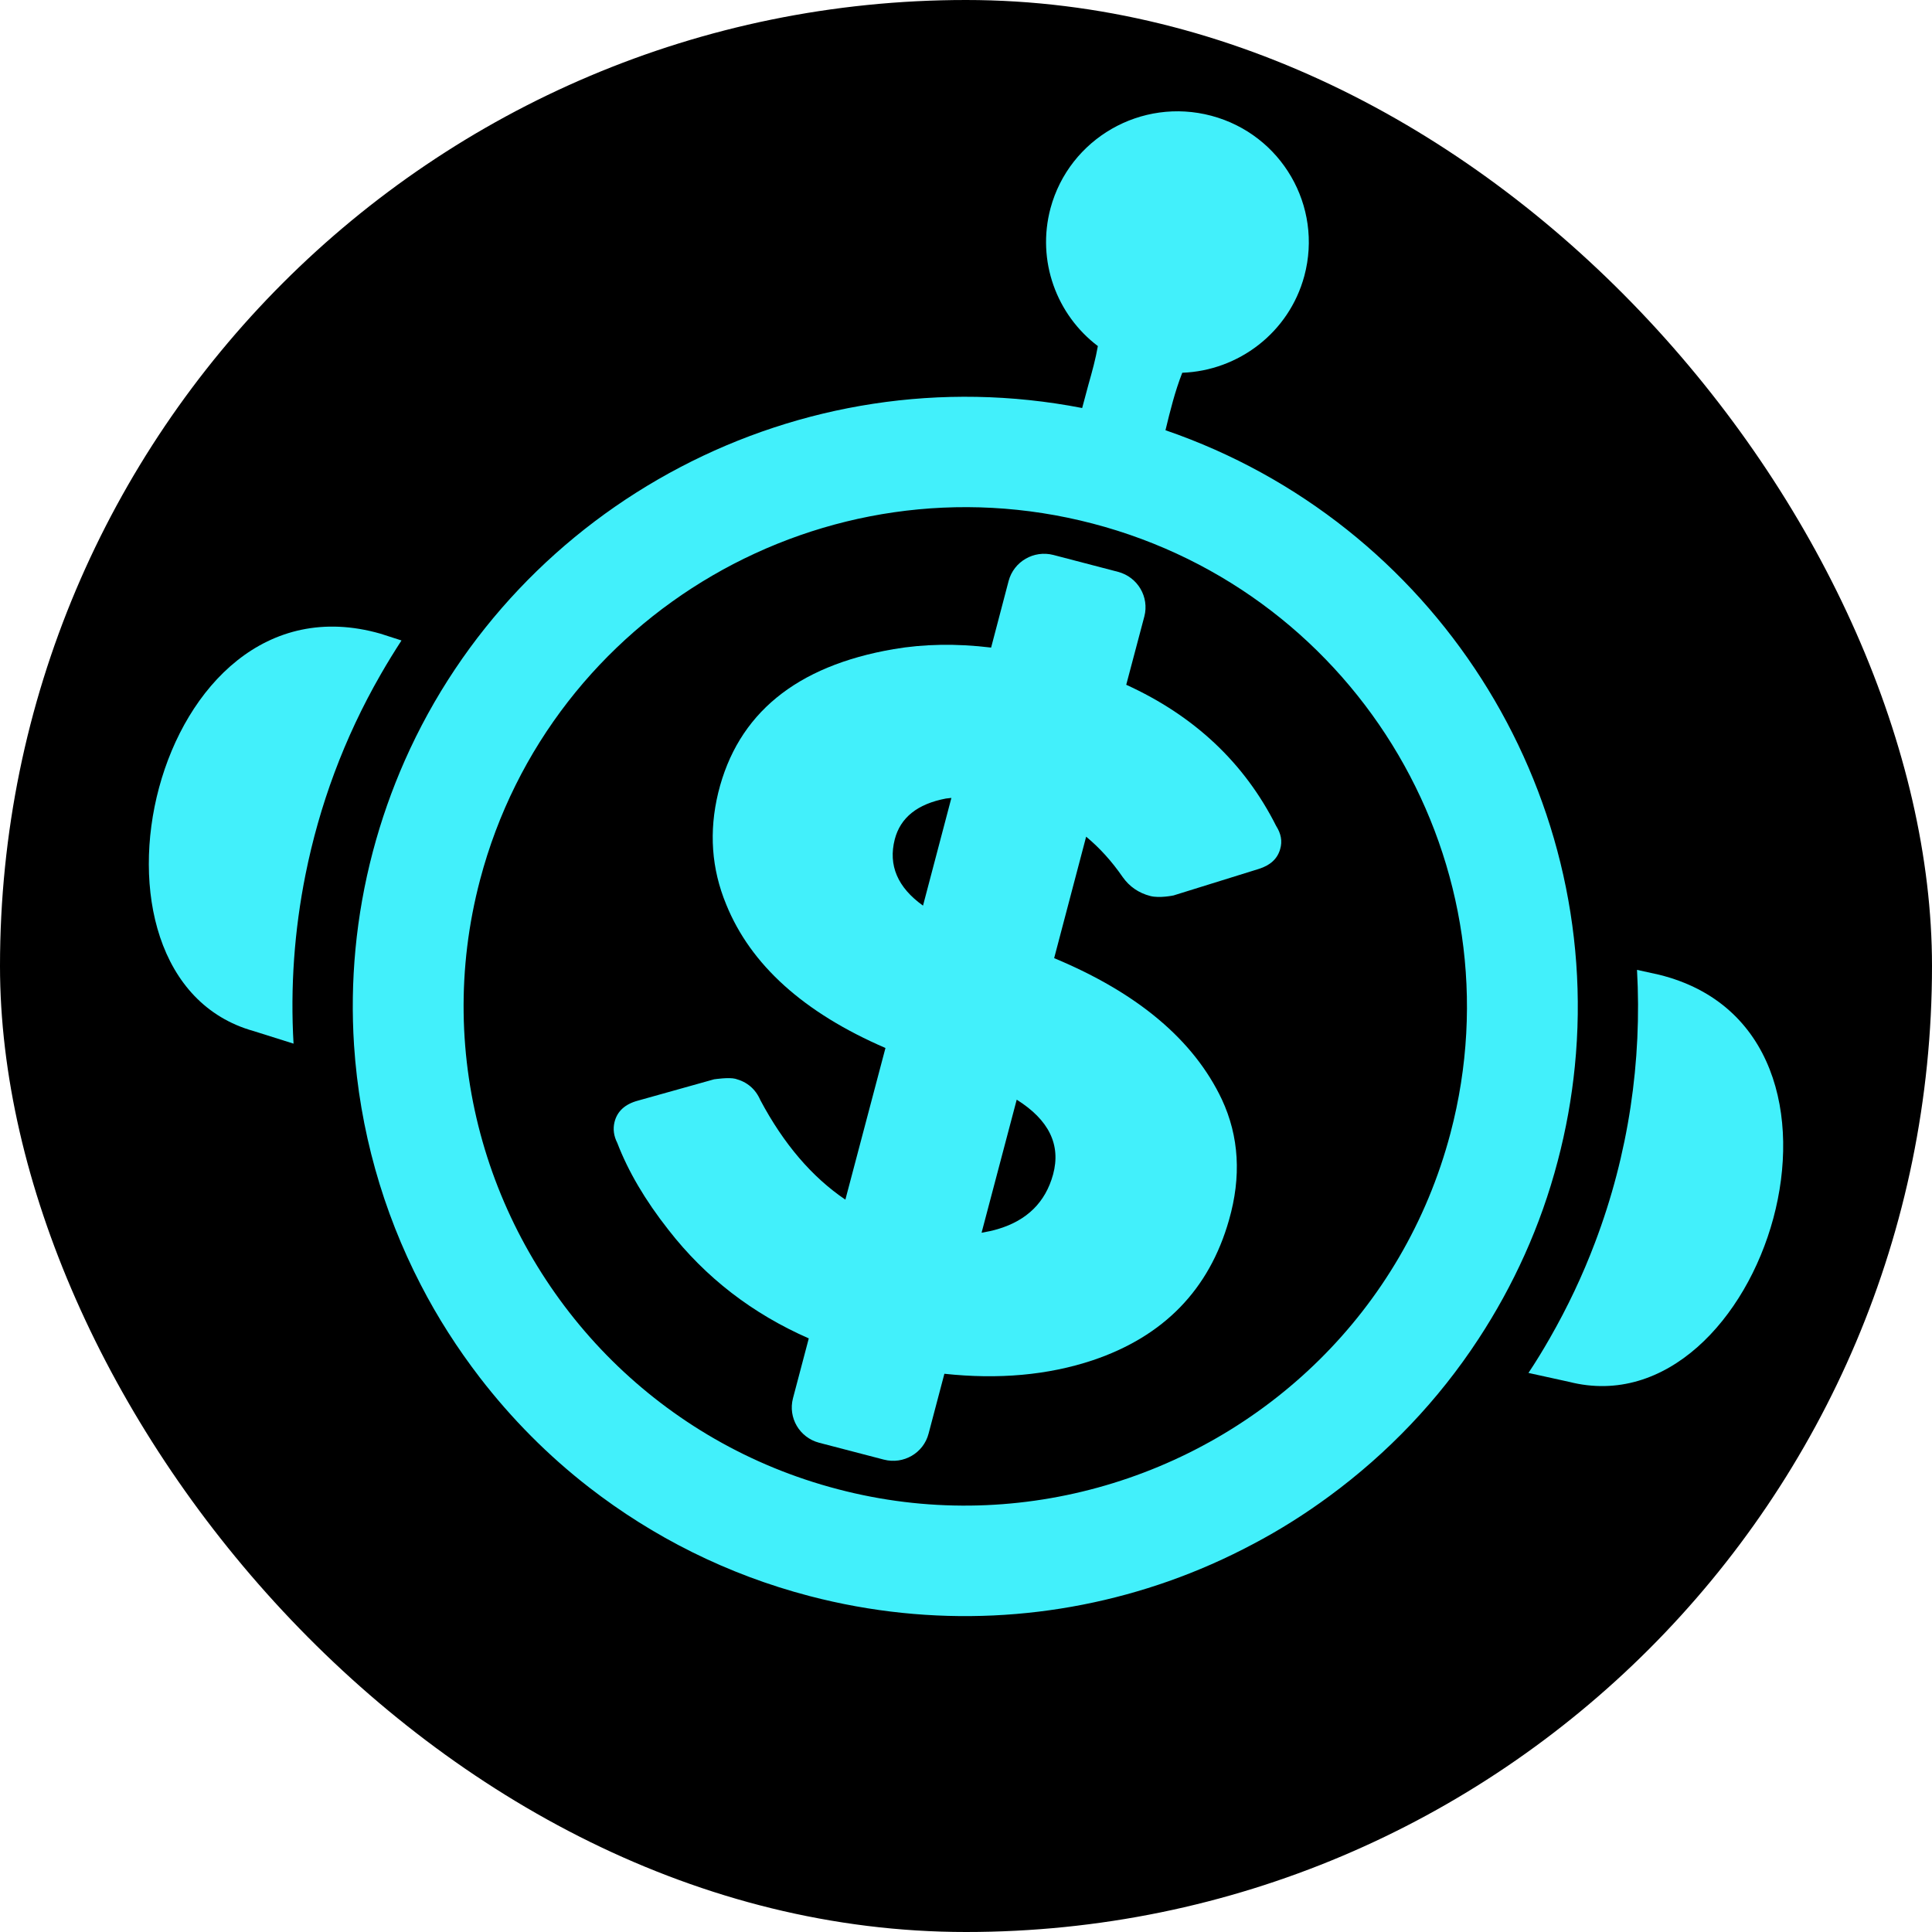
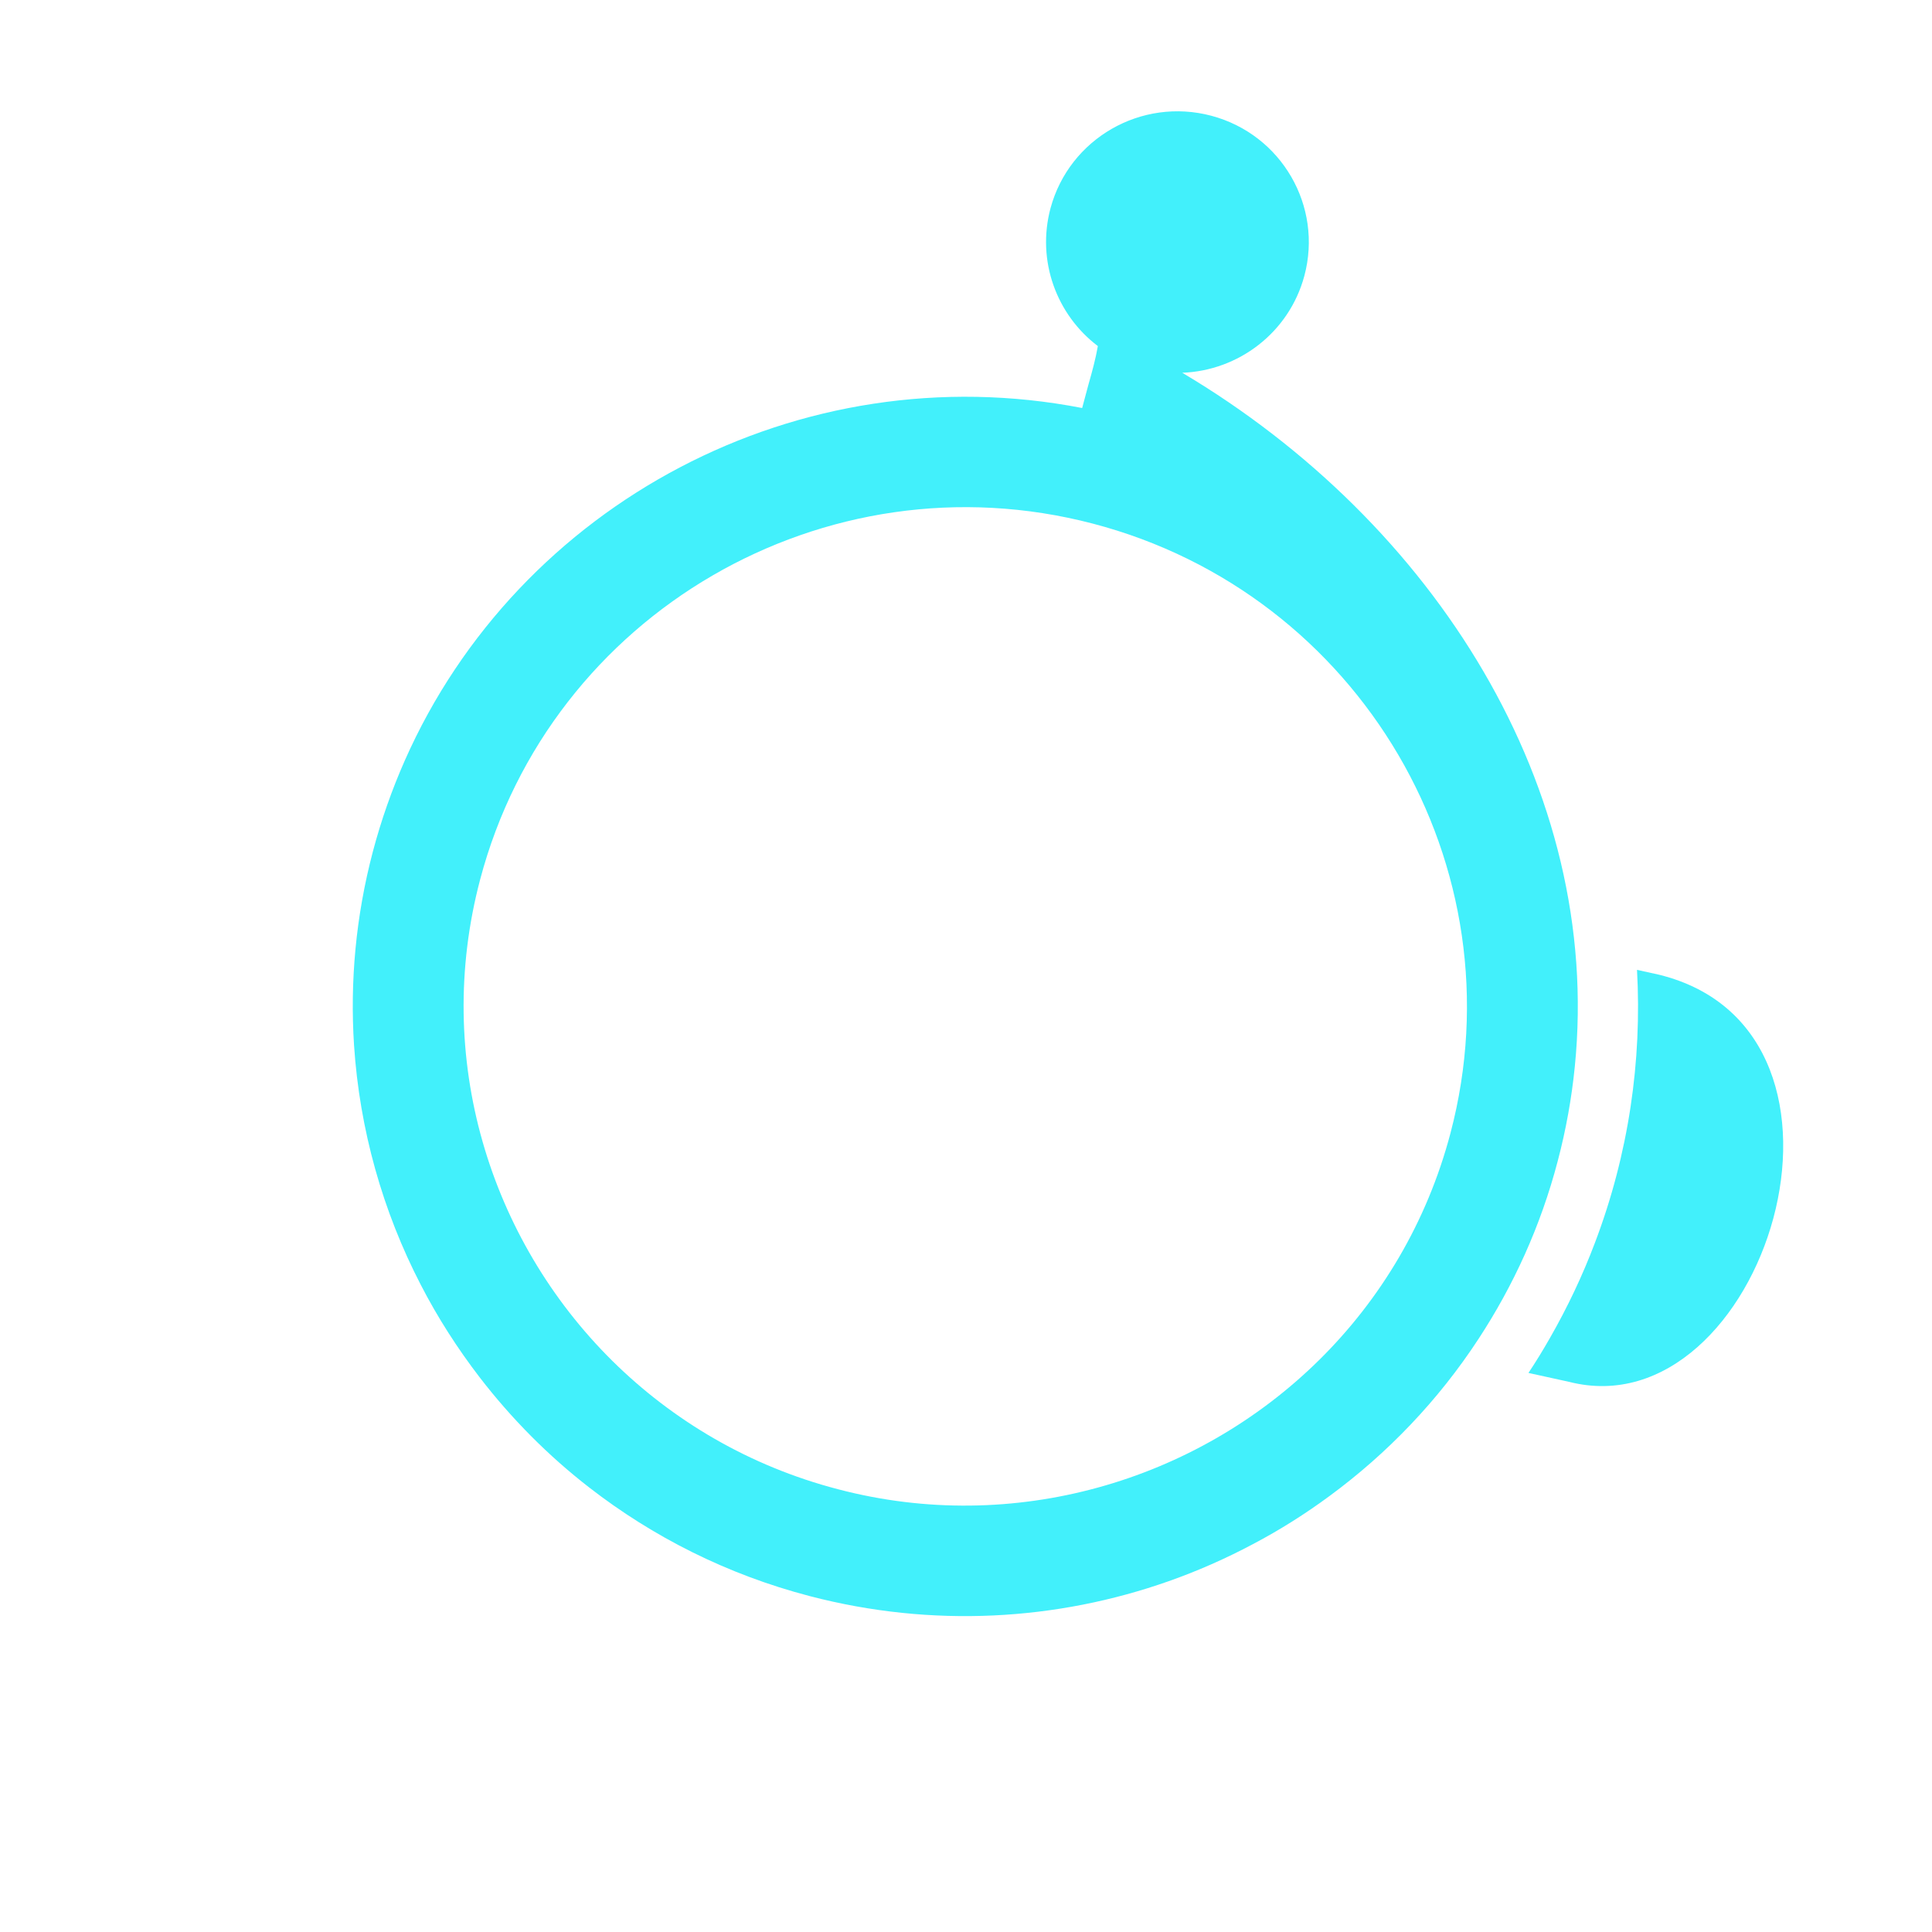
<svg xmlns="http://www.w3.org/2000/svg" width="16" height="16" viewBox="0 0 16 16" fill="none">
-   <rect width="16" height="16" rx="8" fill="black" />
-   <path fill-rule="evenodd" clip-rule="evenodd" d="M6.783 11.948L7.32 12.088C7.482 12.13 7.648 12.034 7.69 11.873L7.821 11.377C8.268 11.425 8.678 11.389 9.05 11.265C9.637 11.067 10.014 10.681 10.178 10.104C10.281 9.745 10.262 9.412 10.119 9.105C9.886 8.613 9.422 8.223 8.73 7.935L8.995 6.929C9.106 7.021 9.207 7.132 9.298 7.264C9.354 7.343 9.43 7.395 9.525 7.42C9.602 7.441 9.722 7.415 9.722 7.415L9.724 7.414L10.425 7.196C10.521 7.166 10.58 7.111 10.602 7.031C10.621 6.967 10.609 6.904 10.569 6.841C10.306 6.318 9.891 5.928 9.327 5.671L9.477 5.105C9.519 4.944 9.422 4.779 9.26 4.736L8.724 4.596C8.562 4.554 8.396 4.65 8.353 4.811L8.208 5.363C7.92 5.328 7.65 5.333 7.4 5.376C6.591 5.515 6.108 5.913 5.948 6.565C5.87 6.887 5.892 7.195 6.014 7.49C6.217 7.991 6.657 8.387 7.333 8.679L7.001 9.935C6.725 9.748 6.49 9.474 6.297 9.111C6.257 9.019 6.188 8.96 6.09 8.934C6.035 8.92 5.917 8.938 5.917 8.938L5.915 8.938L5.283 9.115C5.175 9.144 5.111 9.204 5.089 9.293C5.075 9.351 5.083 9.408 5.112 9.465C5.202 9.7 5.343 9.94 5.535 10.184C5.844 10.582 6.233 10.88 6.698 11.084L6.567 11.58C6.525 11.741 6.621 11.905 6.783 11.948ZM7.41 6.951C7.457 6.771 7.597 6.658 7.834 6.613L7.879 6.608L7.644 7.5C7.433 7.349 7.355 7.166 7.41 6.951ZM8.42 9.107C8.686 9.274 8.788 9.48 8.721 9.727C8.658 9.956 8.506 10.107 8.263 10.179C8.22 10.192 8.175 10.201 8.129 10.209L8.42 9.107Z" fill="#42F0FB" />
-   <path fill-rule="evenodd" clip-rule="evenodd" d="M3.352 6.299C4.295 4.166 6.624 2.925 8.962 3.379L9.014 3.185C9.045 3.076 9.074 2.97 9.092 2.866C8.751 2.608 8.583 2.161 8.7 1.724C8.856 1.147 9.452 0.804 10.033 0.959C10.613 1.114 10.957 1.707 10.802 2.285C10.675 2.756 10.255 3.07 9.791 3.087C9.731 3.24 9.691 3.401 9.652 3.563C11.881 4.329 13.272 6.531 13.042 8.832C13.016 9.093 12.969 9.356 12.9 9.617C12.759 10.155 12.533 10.648 12.244 11.089C11.911 11.598 11.491 12.036 11.011 12.389C10.809 12.538 10.598 12.671 10.376 12.788C10.152 12.907 9.919 13.01 9.678 13.095C8.753 13.421 7.724 13.484 6.705 13.218C6.02 13.039 5.406 12.727 4.88 12.319C4.538 12.054 4.236 11.748 3.975 11.41C3.789 11.168 3.624 10.911 3.484 10.639C3.169 10.03 2.978 9.355 2.932 8.656C2.898 8.13 2.946 7.59 3.088 7.052C3.157 6.791 3.246 6.539 3.352 6.299ZM3.976 7.285C4.558 5.08 6.834 3.757 9.049 4.336C11.265 4.915 12.594 7.18 12.012 9.385C11.622 10.862 10.473 11.941 9.09 12.32C8.409 12.507 7.67 12.525 6.939 12.333C6.207 12.142 5.573 11.766 5.071 11.27C4.055 10.264 3.586 8.761 3.976 7.285Z" fill="#42F0FB" />
-   <path d="M2.431 8.643L2.101 8.539C0.505 8.094 1.257 4.705 3.151 5.248L3.325 5.304C3.266 5.395 3.208 5.489 3.153 5.585C2.848 6.115 2.644 6.674 2.53 7.243C2.437 7.707 2.404 8.178 2.431 8.643Z" fill="#42F0FB" />
+   <path fill-rule="evenodd" clip-rule="evenodd" d="M3.352 6.299C4.295 4.166 6.624 2.925 8.962 3.379L9.014 3.185C9.045 3.076 9.074 2.97 9.092 2.866C8.751 2.608 8.583 2.161 8.7 1.724C8.856 1.147 9.452 0.804 10.033 0.959C10.613 1.114 10.957 1.707 10.802 2.285C10.675 2.756 10.255 3.07 9.791 3.087C11.881 4.329 13.272 6.531 13.042 8.832C13.016 9.093 12.969 9.356 12.9 9.617C12.759 10.155 12.533 10.648 12.244 11.089C11.911 11.598 11.491 12.036 11.011 12.389C10.809 12.538 10.598 12.671 10.376 12.788C10.152 12.907 9.919 13.01 9.678 13.095C8.753 13.421 7.724 13.484 6.705 13.218C6.02 13.039 5.406 12.727 4.88 12.319C4.538 12.054 4.236 11.748 3.975 11.41C3.789 11.168 3.624 10.911 3.484 10.639C3.169 10.03 2.978 9.355 2.932 8.656C2.898 8.13 2.946 7.59 3.088 7.052C3.157 6.791 3.246 6.539 3.352 6.299ZM3.976 7.285C4.558 5.08 6.834 3.757 9.049 4.336C11.265 4.915 12.594 7.18 12.012 9.385C11.622 10.862 10.473 11.941 9.09 12.32C8.409 12.507 7.67 12.525 6.939 12.333C6.207 12.142 5.573 11.766 5.071 11.27C4.055 10.264 3.586 8.761 3.976 7.285Z" fill="#42F0FB" />
  <path d="M12.995 11.444L12.658 11.37C12.72 11.277 12.778 11.182 12.834 11.084C12.982 10.826 13.107 10.561 13.209 10.291C13.488 9.556 13.599 8.786 13.557 8.032L13.739 8.072C15.652 8.544 14.6 11.853 12.995 11.444Z" fill="#42F0FB" />
</svg>